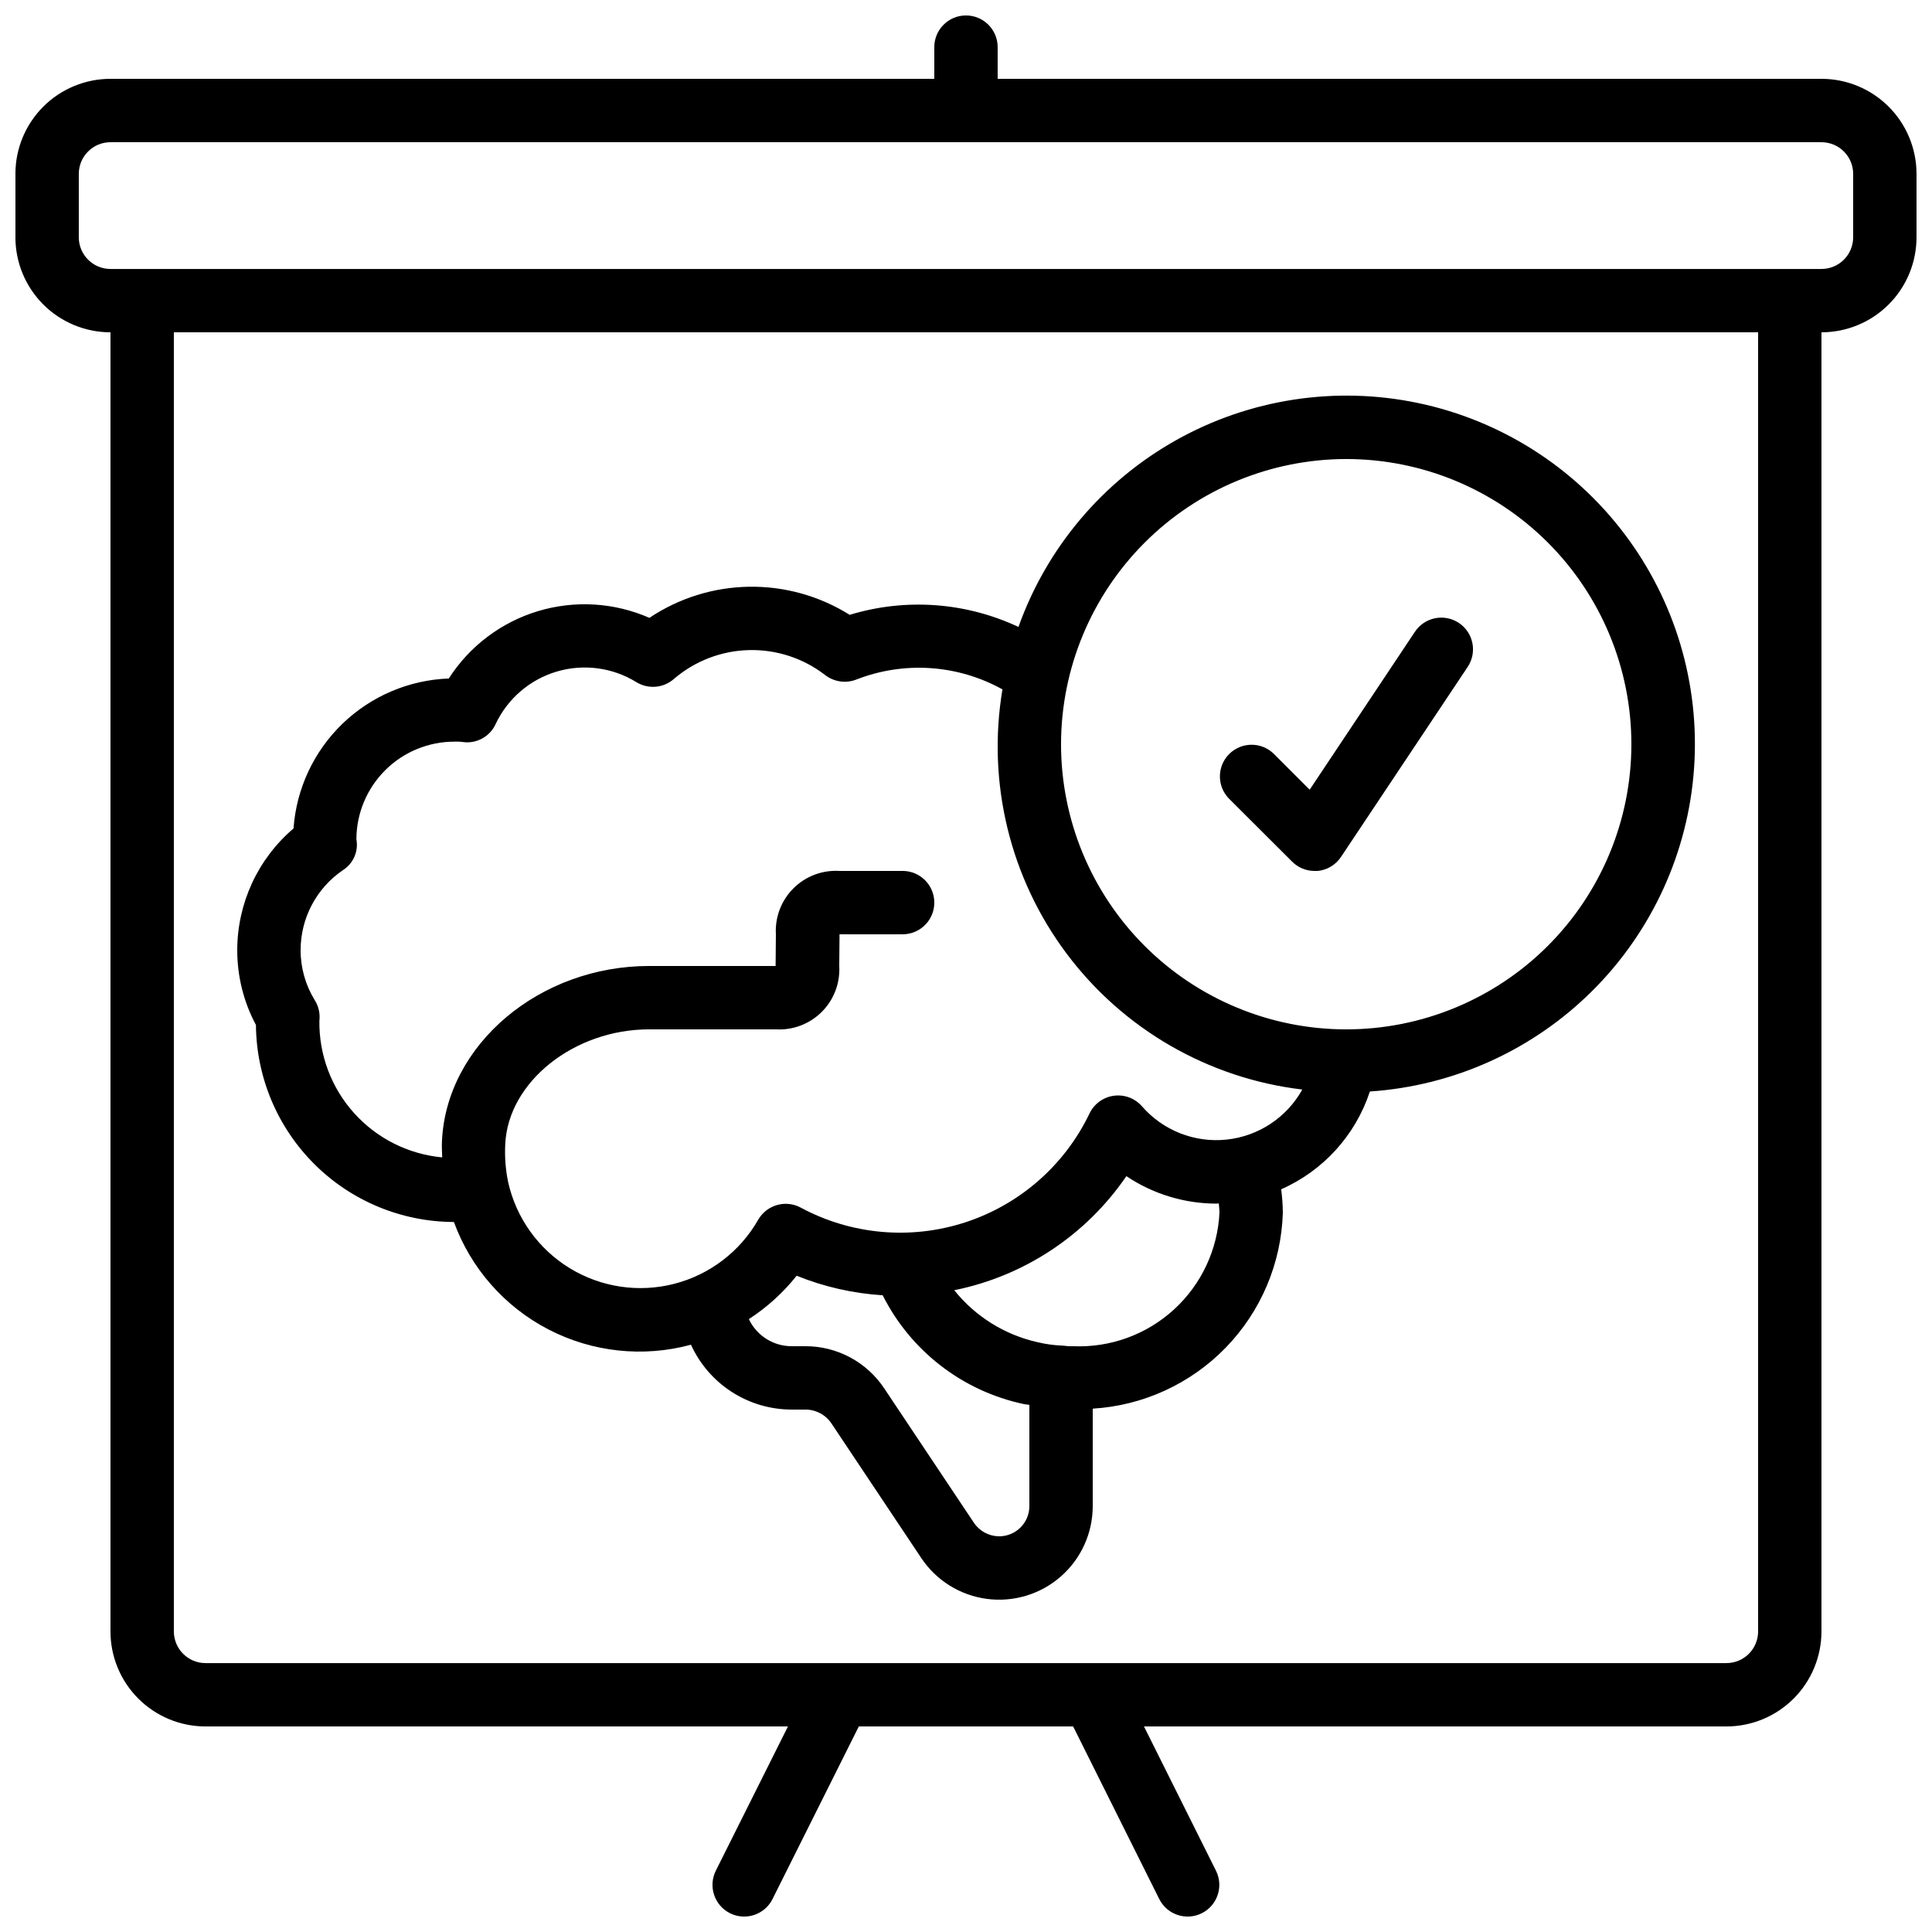
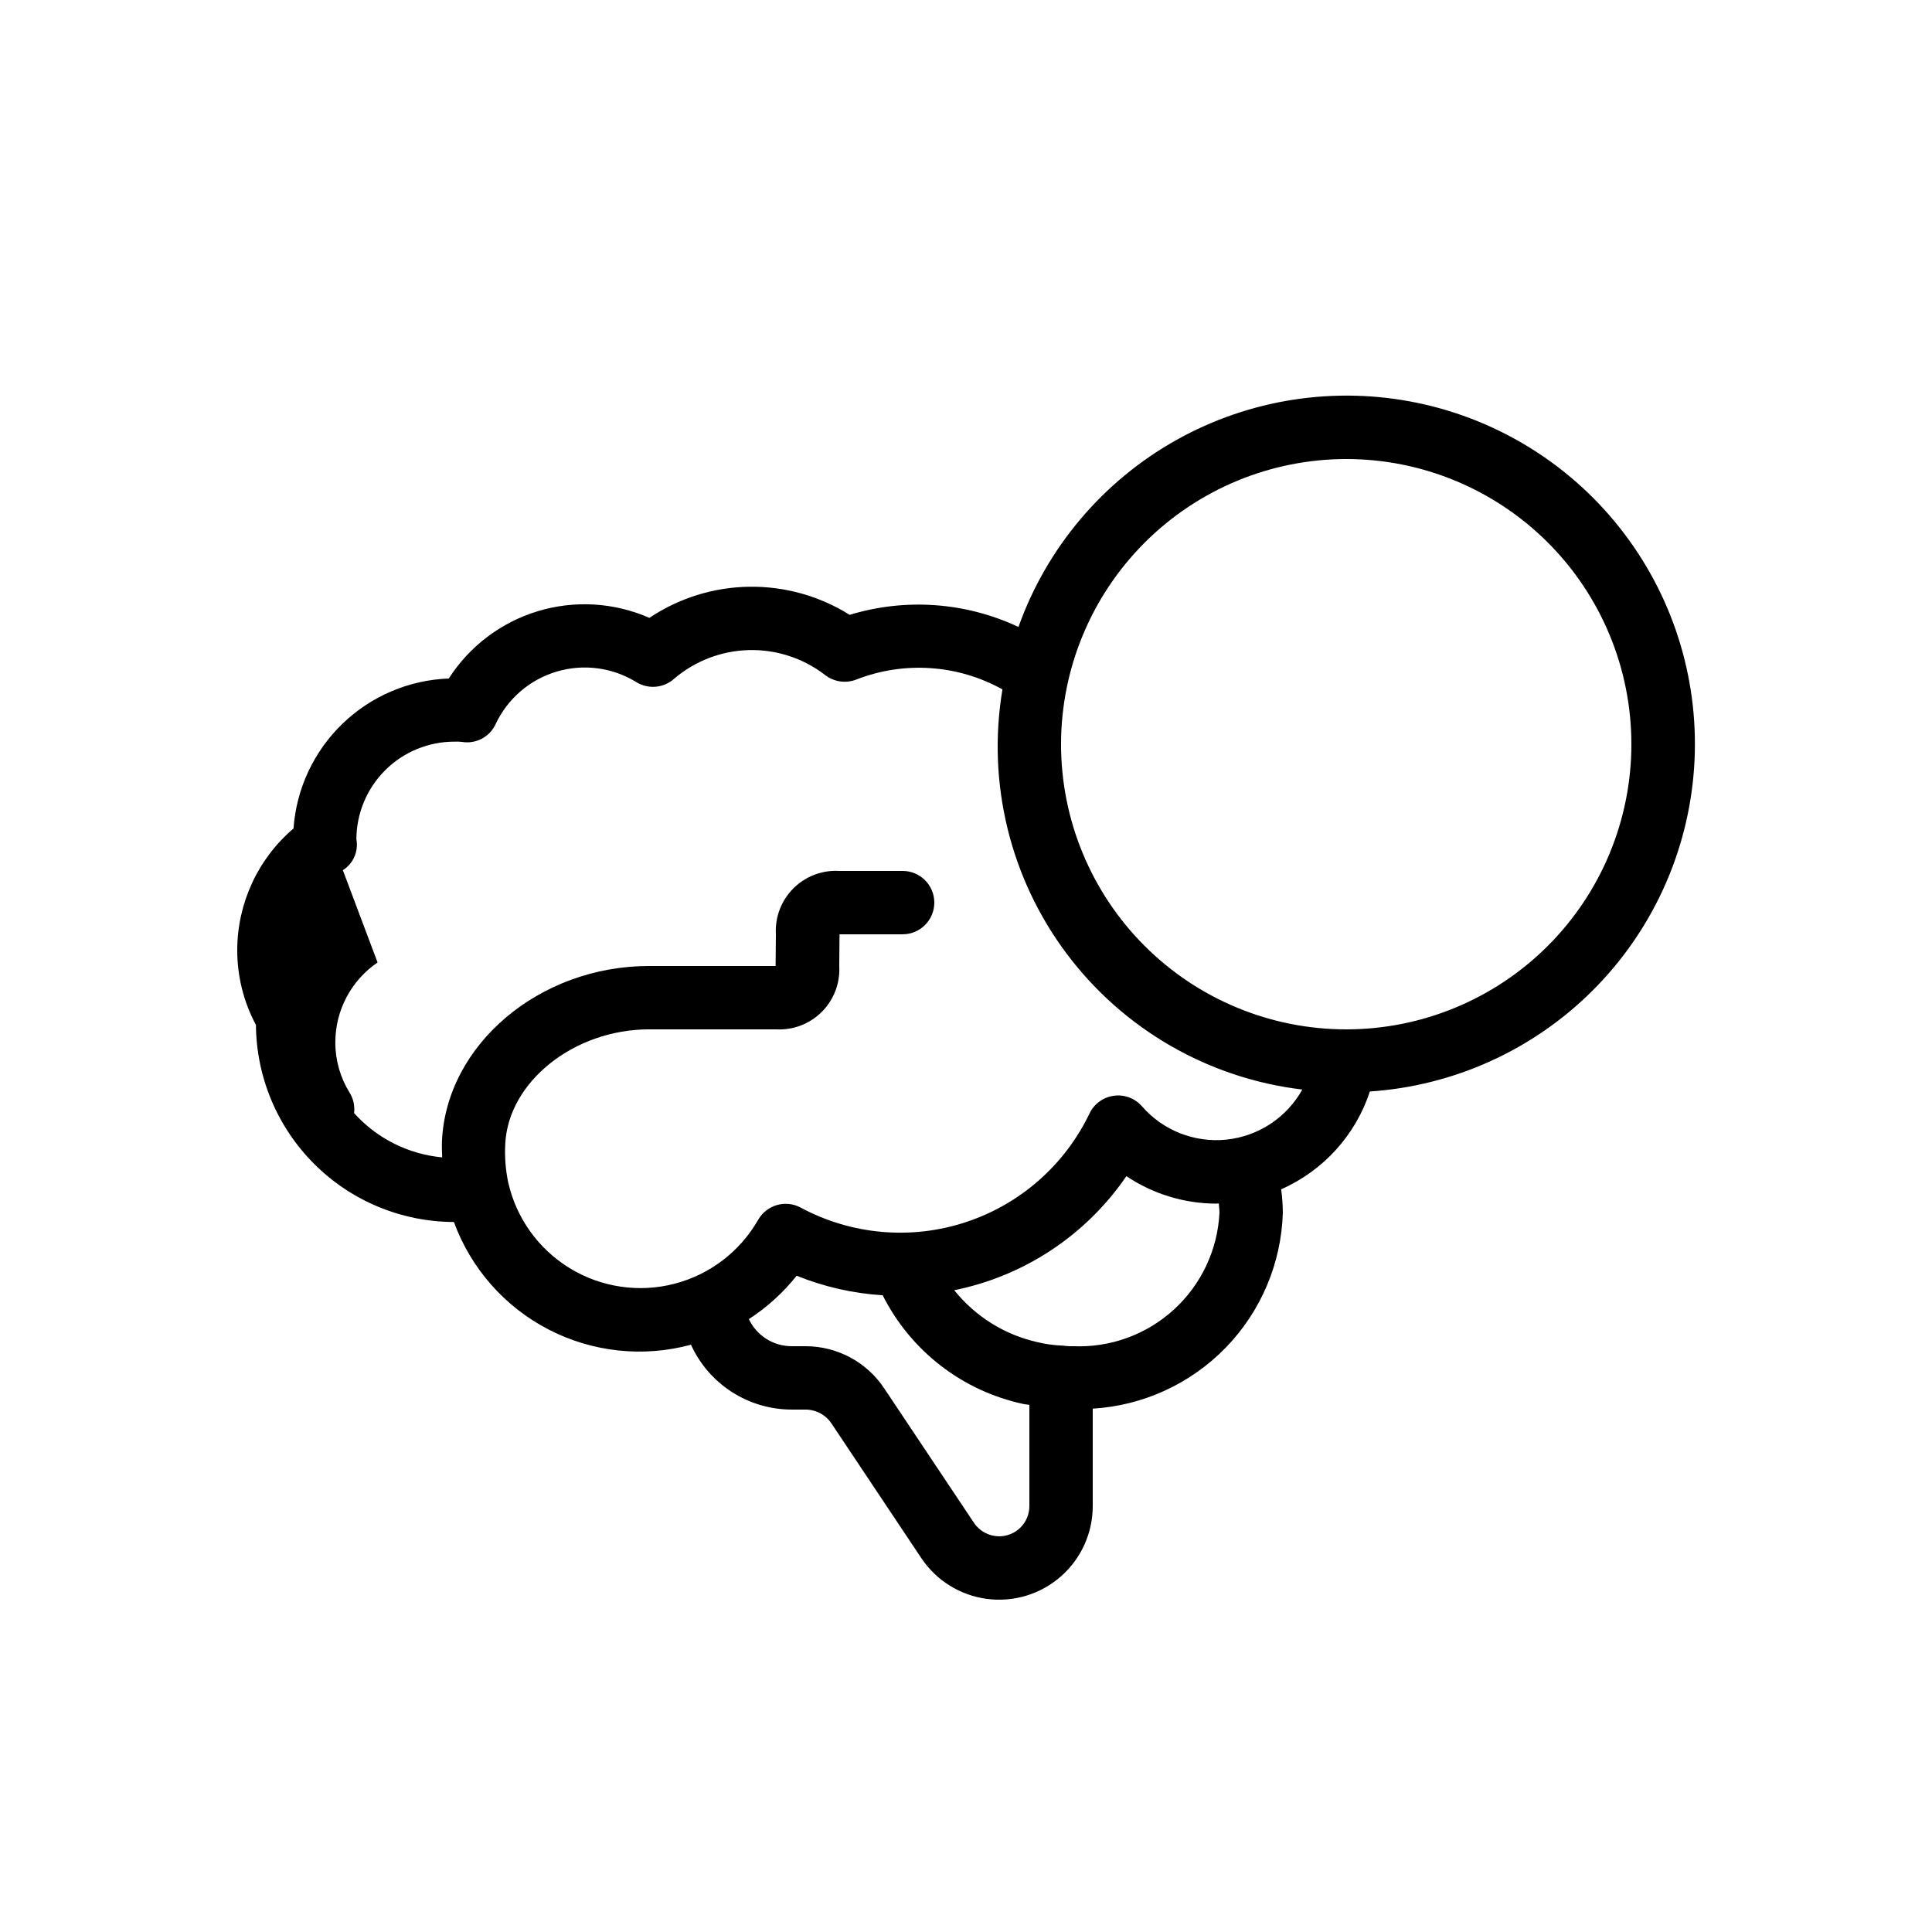
<svg xmlns="http://www.w3.org/2000/svg" width="800px" height="800px" version="1.1" viewBox="144 144 512 512">
  <defs>
    <clipPath id="a">
-       <path d="m148.09 148.09h503.81v503.81h-503.81z" />
-     </clipPath>
+       </clipPath>
  </defs>
  <g clip-path="url(#a)">
-     <path d="m626.71 164.89h-218.32v-8.395c0-4.641-3.758-8.398-8.395-8.398-4.641 0-8.398 3.758-8.398 8.398v8.395h-218.32c-6.684 0-13.09 2.656-17.812 7.379-4.727 4.723-7.379 11.133-7.379 17.812v16.793c0 6.68 2.652 13.09 7.379 17.812 4.723 4.723 11.129 7.379 17.812 7.379v344.27c0 6.68 2.652 13.09 7.379 17.812 4.723 4.723 11.129 7.379 17.812 7.379h154.35l-19.121 38.23h0.004c-0.996 1.992-1.16 4.301-0.453 6.414 0.703 2.113 2.219 3.859 4.215 4.856 4.148 2.07 9.195 0.387 11.266-3.762l22.867-45.738h56.797l22.82 45.738c2.074 4.148 7.117 5.832 11.27 3.762 4.148-2.074 5.836-7.121 3.762-11.27l-19.078-38.23h154.35c6.68 0 13.086-2.656 17.812-7.379 4.723-4.723 7.375-11.133 7.375-17.812v-344.27c6.684 0 13.09-2.656 17.812-7.379 4.727-4.723 7.379-11.133 7.379-17.812v-16.793c0-6.68-2.652-13.09-7.379-17.812-4.723-4.723-11.129-7.379-17.812-7.379zm-16.793 411.45c0 2.227-0.883 4.363-2.457 5.938-1.574 1.574-3.711 2.461-5.938 2.461h-403.05c-4.641 0-8.398-3.762-8.398-8.398v-344.27h419.84zm25.191-369.46c0 2.227-0.883 4.363-2.461 5.938-1.574 1.574-3.707 2.461-5.938 2.461h-453.43c-4.637 0-8.398-3.762-8.398-8.398v-16.793c0-4.637 3.762-8.398 8.398-8.398h453.43c2.231 0 4.363 0.887 5.938 2.461 1.578 1.574 2.461 3.711 2.461 5.938z" />
-   </g>
-   <path d="m264.29 467.84c4.5 12.301 13.449 22.469 25.082 28.488 11.633 6.023 25.102 7.461 37.742 4.035 2.332 5.125 6.09 9.469 10.824 12.52 4.734 3.047 10.246 4.668 15.879 4.668h3.609c2.797-0.012 5.414 1.391 6.953 3.727l23.762 35.609v0.004c3.965 5.941 10.293 9.891 17.375 10.828 7.082 0.941 14.223-1.215 19.598-5.918 5.379-4.703 8.465-11.496 8.473-18.641v-25.852c13.359-0.809 25.934-6.578 35.258-16.18 9.32-9.605 14.715-22.344 15.121-35.723-0.016-2.086-0.164-4.164-0.441-6.231 11.152-4.914 19.699-14.332 23.508-25.914 22.258-1.492 43.223-10.992 59.016-26.746 15.793-15.754 25.352-36.695 26.898-58.945 1.551-22.254-5.008-44.316-18.465-62.105-13.461-17.793-32.902-30.109-54.738-34.672-21.836-4.562-44.586-1.066-64.043 9.844-19.457 10.914-34.305 28.5-41.797 49.512-13.996-6.578-29.938-7.719-44.73-3.207-7.977-5.004-17.234-7.59-26.652-7.449s-18.594 3.004-26.422 8.246c-9.324-4.09-19.805-4.719-29.551-1.773s-18.121 9.273-23.617 17.844c-10.551 0.391-20.59 4.66-28.184 11.996-7.594 7.336-12.211 17.215-12.961 27.746-9.449 8.051-14.898 19.832-14.914 32.246-0.008 6.914 1.691 13.727 4.953 19.824 0.109 13.859 5.676 27.117 15.5 36.895 9.82 9.777 23.105 15.285 36.965 15.324zm144.44 83.297c-2.656-0.027-5.133-1.359-6.617-3.566l-23.746-35.578c-4.644-7.031-12.516-11.254-20.941-11.234h-3.609c-4.859 0.012-9.285-2.785-11.363-7.18 4.816-3.121 9.094-7.004 12.664-11.496 7.273 2.941 14.977 4.691 22.805 5.18 7.43 14.777 21.168 25.379 37.344 28.82 0.547 0.125 1 0.109 1.527 0.219v26.871-0.004c-0.008 2.129-0.863 4.164-2.379 5.66-1.512 1.492-3.555 2.324-5.684 2.309zm58.441-85.73c-0.488 9.82-4.84 19.051-12.105 25.672-7.269 6.625-16.863 10.102-26.688 9.68-0.617 0.031-1.234 0.012-1.848-0.059-0.355-0.059-0.715-0.094-1.074-0.102-2.18-0.09-4.344-0.391-6.465-0.898-8.723-1.945-16.52-6.809-22.109-13.781 18.566-3.746 34.934-14.59 45.621-30.227 7.051 4.727 15.34 7.262 23.828 7.281 0.227 0 0.438-0.059 0.664-0.059 0.059 0.828 0.176 1.652 0.176 2.492zm33.59-199.76c20.043 0 39.262 7.961 53.438 22.137 14.172 14.172 22.133 33.395 22.133 53.438 0 20.039-7.961 39.262-22.133 53.434-14.176 14.176-33.395 22.137-53.438 22.137s-39.266-7.961-53.438-22.137c-14.172-14.172-22.137-33.395-22.137-53.434 0.023-20.039 7.992-39.246 22.16-53.414 14.168-14.168 33.375-22.137 53.414-22.16zm-265.9 108.96c2.762-1.738 4.184-4.992 3.586-8.203 0.027-6.879 2.785-13.465 7.664-18.312 4.879-4.852 11.484-7.562 18.363-7.547 0.656-0.031 1.312-0.008 1.965 0.066 3.684 0.621 7.328-1.305 8.895-4.695 3.16-6.742 9.051-11.816 16.188-13.938 7.141-2.125 14.848-1.094 21.176 2.828 3.156 1.91 7.184 1.539 9.934-0.914 5.531-4.731 12.52-7.418 19.793-7.609 7.277-0.195 14.395 2.121 20.168 6.551 2.363 1.871 5.539 2.348 8.348 1.25 12.648-4.941 26.848-3.984 38.719 2.613-4.148 24.691 2.004 50.008 17.02 70.043s37.582 33.047 62.445 36c-4.137 7.438-11.645 12.391-20.113 13.27-8.465 0.879-16.828-2.43-22.406-8.859-1.867-2.117-4.672-3.156-7.465-2.762-2.793 0.391-5.203 2.16-6.414 4.707-6.578 13.711-18.477 24.129-32.934 28.84-14.453 4.707-30.207 3.297-43.598-3.91-4-2.152-8.992-0.73-11.258 3.211-4.82 8.441-12.855 14.574-22.27 16.992-9.418 2.418-19.414 0.918-27.703-4.16-8.293-5.078-14.172-13.297-16.297-22.785-0.691-3.332-0.949-6.738-0.766-10.133 0.793-16.469 18.25-30.363 38.133-30.363h33.586c4.531 0.262 8.953-1.426 12.164-4.633 3.207-3.207 4.891-7.633 4.629-12.16l0.074-8.398h16.719c4.641 0 8.398-3.758 8.398-8.398 0-4.637-3.758-8.395-8.398-8.395h-16.793c-4.527-0.262-8.953 1.422-12.16 4.633-3.207 3.207-4.894 7.633-4.633 12.16l-0.074 8.398h-33.512c-29.055 0-53.688 20.801-54.906 46.352-0.066 1.469 0 2.914 0.059 4.375v-0.004c-8.98-0.84-17.316-5.027-23.348-11.734s-9.316-15.438-9.199-24.453c0.234-1.902-0.191-3.828-1.211-5.453-2.465-3.988-3.769-8.59-3.762-13.281-0.004-8.48 4.188-16.414 11.195-21.188z" />
-   <path d="m486.43 372.35c1.574 1.574 3.711 2.461 5.938 2.461h0.84c2.5-0.25 4.762-1.605 6.156-3.695l33.586-50.383v0.004c2.574-3.859 1.531-9.074-2.324-11.648-3.859-2.574-9.074-1.531-11.648 2.324l-27.902 41.867-9.555-9.555c-3.297-3.184-8.531-3.137-11.773 0.102-3.238 3.238-3.281 8.477-0.102 11.773z" />
+     </g>
+   <path d="m264.29 467.84c4.5 12.301 13.449 22.469 25.082 28.488 11.633 6.023 25.102 7.461 37.742 4.035 2.332 5.125 6.09 9.469 10.824 12.52 4.734 3.047 10.246 4.668 15.879 4.668h3.609c2.797-0.012 5.414 1.391 6.953 3.727l23.762 35.609v0.004c3.965 5.941 10.293 9.891 17.375 10.828 7.082 0.941 14.223-1.215 19.598-5.918 5.379-4.703 8.465-11.496 8.473-18.641v-25.852c13.359-0.809 25.934-6.578 35.258-16.18 9.32-9.605 14.715-22.344 15.121-35.723-0.016-2.086-0.164-4.164-0.441-6.231 11.152-4.914 19.699-14.332 23.508-25.914 22.258-1.492 43.223-10.992 59.016-26.746 15.793-15.754 25.352-36.695 26.898-58.945 1.551-22.254-5.008-44.316-18.465-62.105-13.461-17.793-32.902-30.109-54.738-34.672-21.836-4.562-44.586-1.066-64.043 9.844-19.457 10.914-34.305 28.5-41.797 49.512-13.996-6.578-29.938-7.719-44.73-3.207-7.977-5.004-17.234-7.59-26.652-7.449s-18.594 3.004-26.422 8.246c-9.324-4.09-19.805-4.719-29.551-1.773s-18.121 9.273-23.617 17.844c-10.551 0.391-20.59 4.66-28.184 11.996-7.594 7.336-12.211 17.215-12.961 27.746-9.449 8.051-14.898 19.832-14.914 32.246-0.008 6.914 1.691 13.727 4.953 19.824 0.109 13.859 5.676 27.117 15.5 36.895 9.82 9.777 23.105 15.285 36.965 15.324zm144.44 83.297c-2.656-0.027-5.133-1.359-6.617-3.566l-23.746-35.578c-4.644-7.031-12.516-11.254-20.941-11.234h-3.609c-4.859 0.012-9.285-2.785-11.363-7.18 4.816-3.121 9.094-7.004 12.664-11.496 7.273 2.941 14.977 4.691 22.805 5.18 7.43 14.777 21.168 25.379 37.344 28.82 0.547 0.125 1 0.109 1.527 0.219v26.871-0.004c-0.008 2.129-0.863 4.164-2.379 5.66-1.512 1.492-3.555 2.324-5.684 2.309zm58.441-85.73c-0.488 9.82-4.84 19.051-12.105 25.672-7.269 6.625-16.863 10.102-26.688 9.68-0.617 0.031-1.234 0.012-1.848-0.059-0.355-0.059-0.715-0.094-1.074-0.102-2.18-0.09-4.344-0.391-6.465-0.898-8.723-1.945-16.52-6.809-22.109-13.781 18.566-3.746 34.934-14.59 45.621-30.227 7.051 4.727 15.34 7.262 23.828 7.281 0.227 0 0.438-0.059 0.664-0.059 0.059 0.828 0.176 1.652 0.176 2.492zm33.59-199.76c20.043 0 39.262 7.961 53.438 22.137 14.172 14.172 22.133 33.395 22.133 53.438 0 20.039-7.961 39.262-22.133 53.434-14.176 14.176-33.395 22.137-53.438 22.137s-39.266-7.961-53.438-22.137c-14.172-14.172-22.137-33.395-22.137-53.434 0.023-20.039 7.992-39.246 22.16-53.414 14.168-14.168 33.375-22.137 53.414-22.16zm-265.9 108.96c2.762-1.738 4.184-4.992 3.586-8.203 0.027-6.879 2.785-13.465 7.664-18.312 4.879-4.852 11.484-7.562 18.363-7.547 0.656-0.031 1.312-0.008 1.965 0.066 3.684 0.621 7.328-1.305 8.895-4.695 3.16-6.742 9.051-11.816 16.188-13.938 7.141-2.125 14.848-1.094 21.176 2.828 3.156 1.91 7.184 1.539 9.934-0.914 5.531-4.731 12.52-7.418 19.793-7.609 7.277-0.195 14.395 2.121 20.168 6.551 2.363 1.871 5.539 2.348 8.348 1.25 12.648-4.941 26.848-3.984 38.719 2.613-4.148 24.691 2.004 50.008 17.02 70.043s37.582 33.047 62.445 36c-4.137 7.438-11.645 12.391-20.113 13.27-8.465 0.879-16.828-2.43-22.406-8.859-1.867-2.117-4.672-3.156-7.465-2.762-2.793 0.391-5.203 2.16-6.414 4.707-6.578 13.711-18.477 24.129-32.934 28.84-14.453 4.707-30.207 3.297-43.598-3.91-4-2.152-8.992-0.73-11.258 3.211-4.82 8.441-12.855 14.574-22.27 16.992-9.418 2.418-19.414 0.918-27.703-4.16-8.293-5.078-14.172-13.297-16.297-22.785-0.691-3.332-0.949-6.738-0.766-10.133 0.793-16.469 18.25-30.363 38.133-30.363h33.586c4.531 0.262 8.953-1.426 12.164-4.633 3.207-3.207 4.891-7.633 4.629-12.16l0.074-8.398h16.719c4.641 0 8.398-3.758 8.398-8.398 0-4.637-3.758-8.395-8.398-8.395h-16.793c-4.527-0.262-8.953 1.422-12.16 4.633-3.207 3.207-4.894 7.633-4.633 12.16l-0.074 8.398h-33.512c-29.055 0-53.688 20.801-54.906 46.352-0.066 1.469 0 2.914 0.059 4.375v-0.004c-8.98-0.84-17.316-5.027-23.348-11.734c0.234-1.902-0.191-3.828-1.211-5.453-2.465-3.988-3.769-8.59-3.762-13.281-0.004-8.48 4.188-16.414 11.195-21.188z" />
</svg>